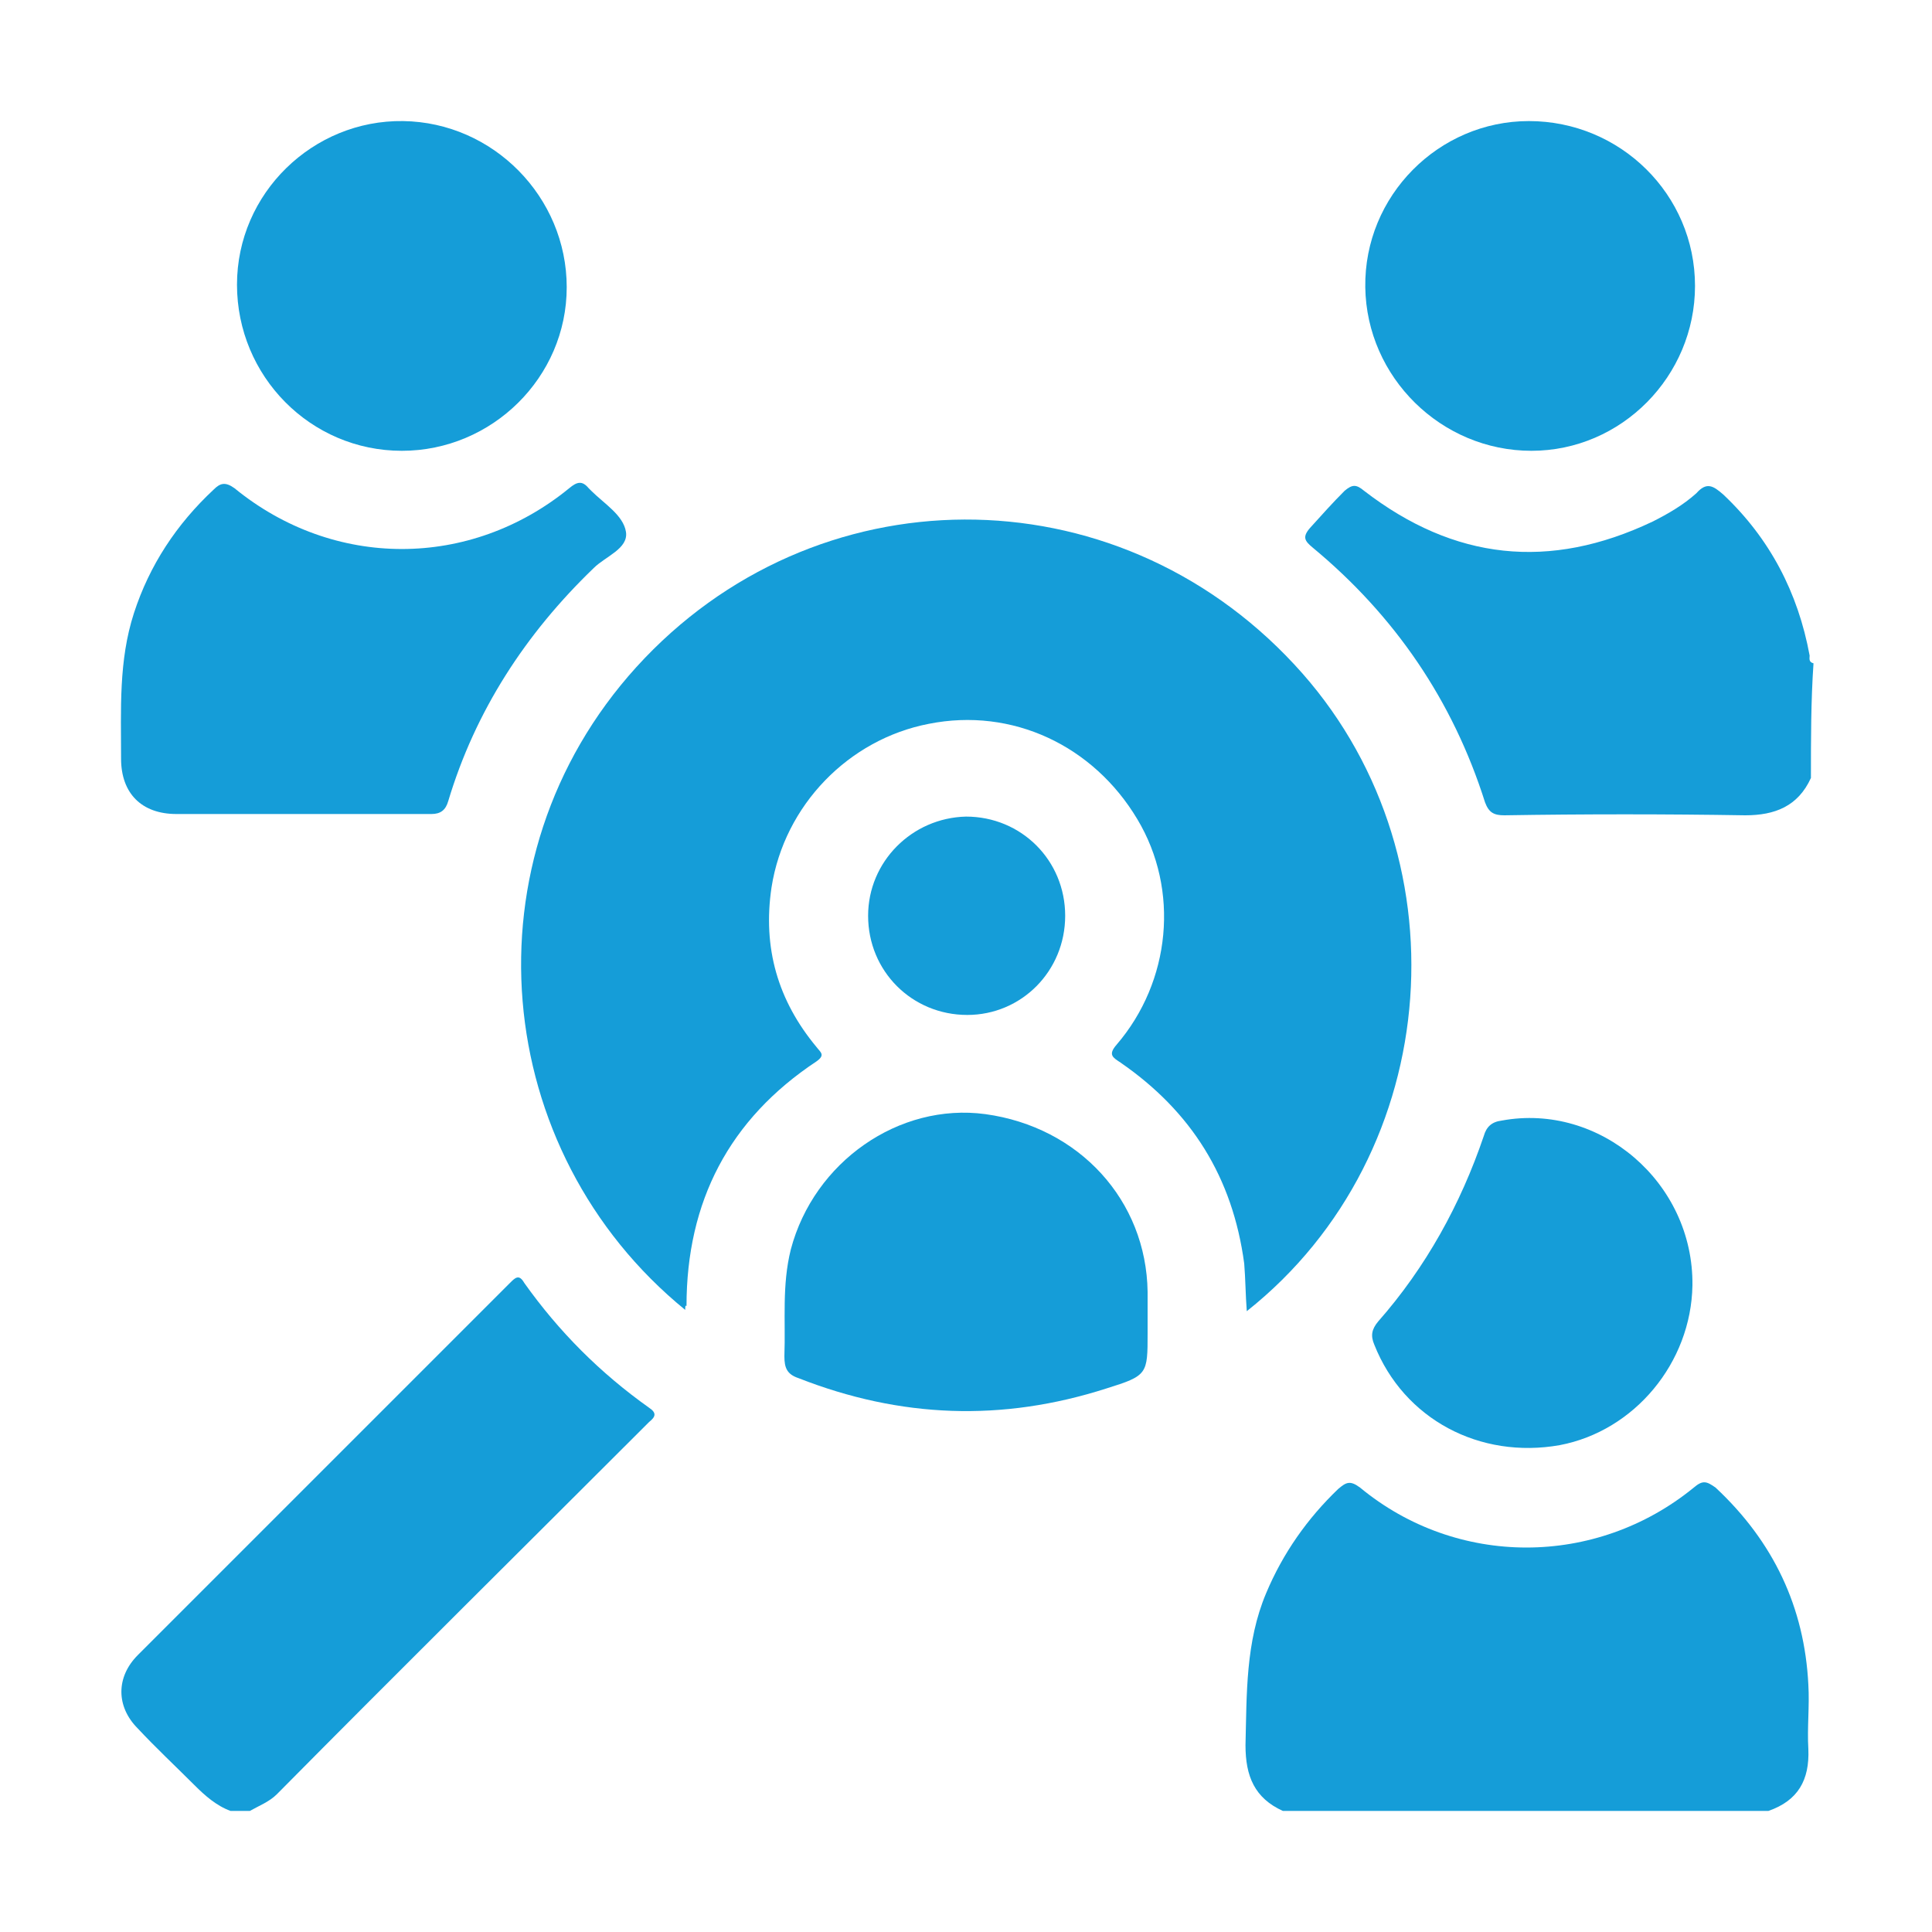
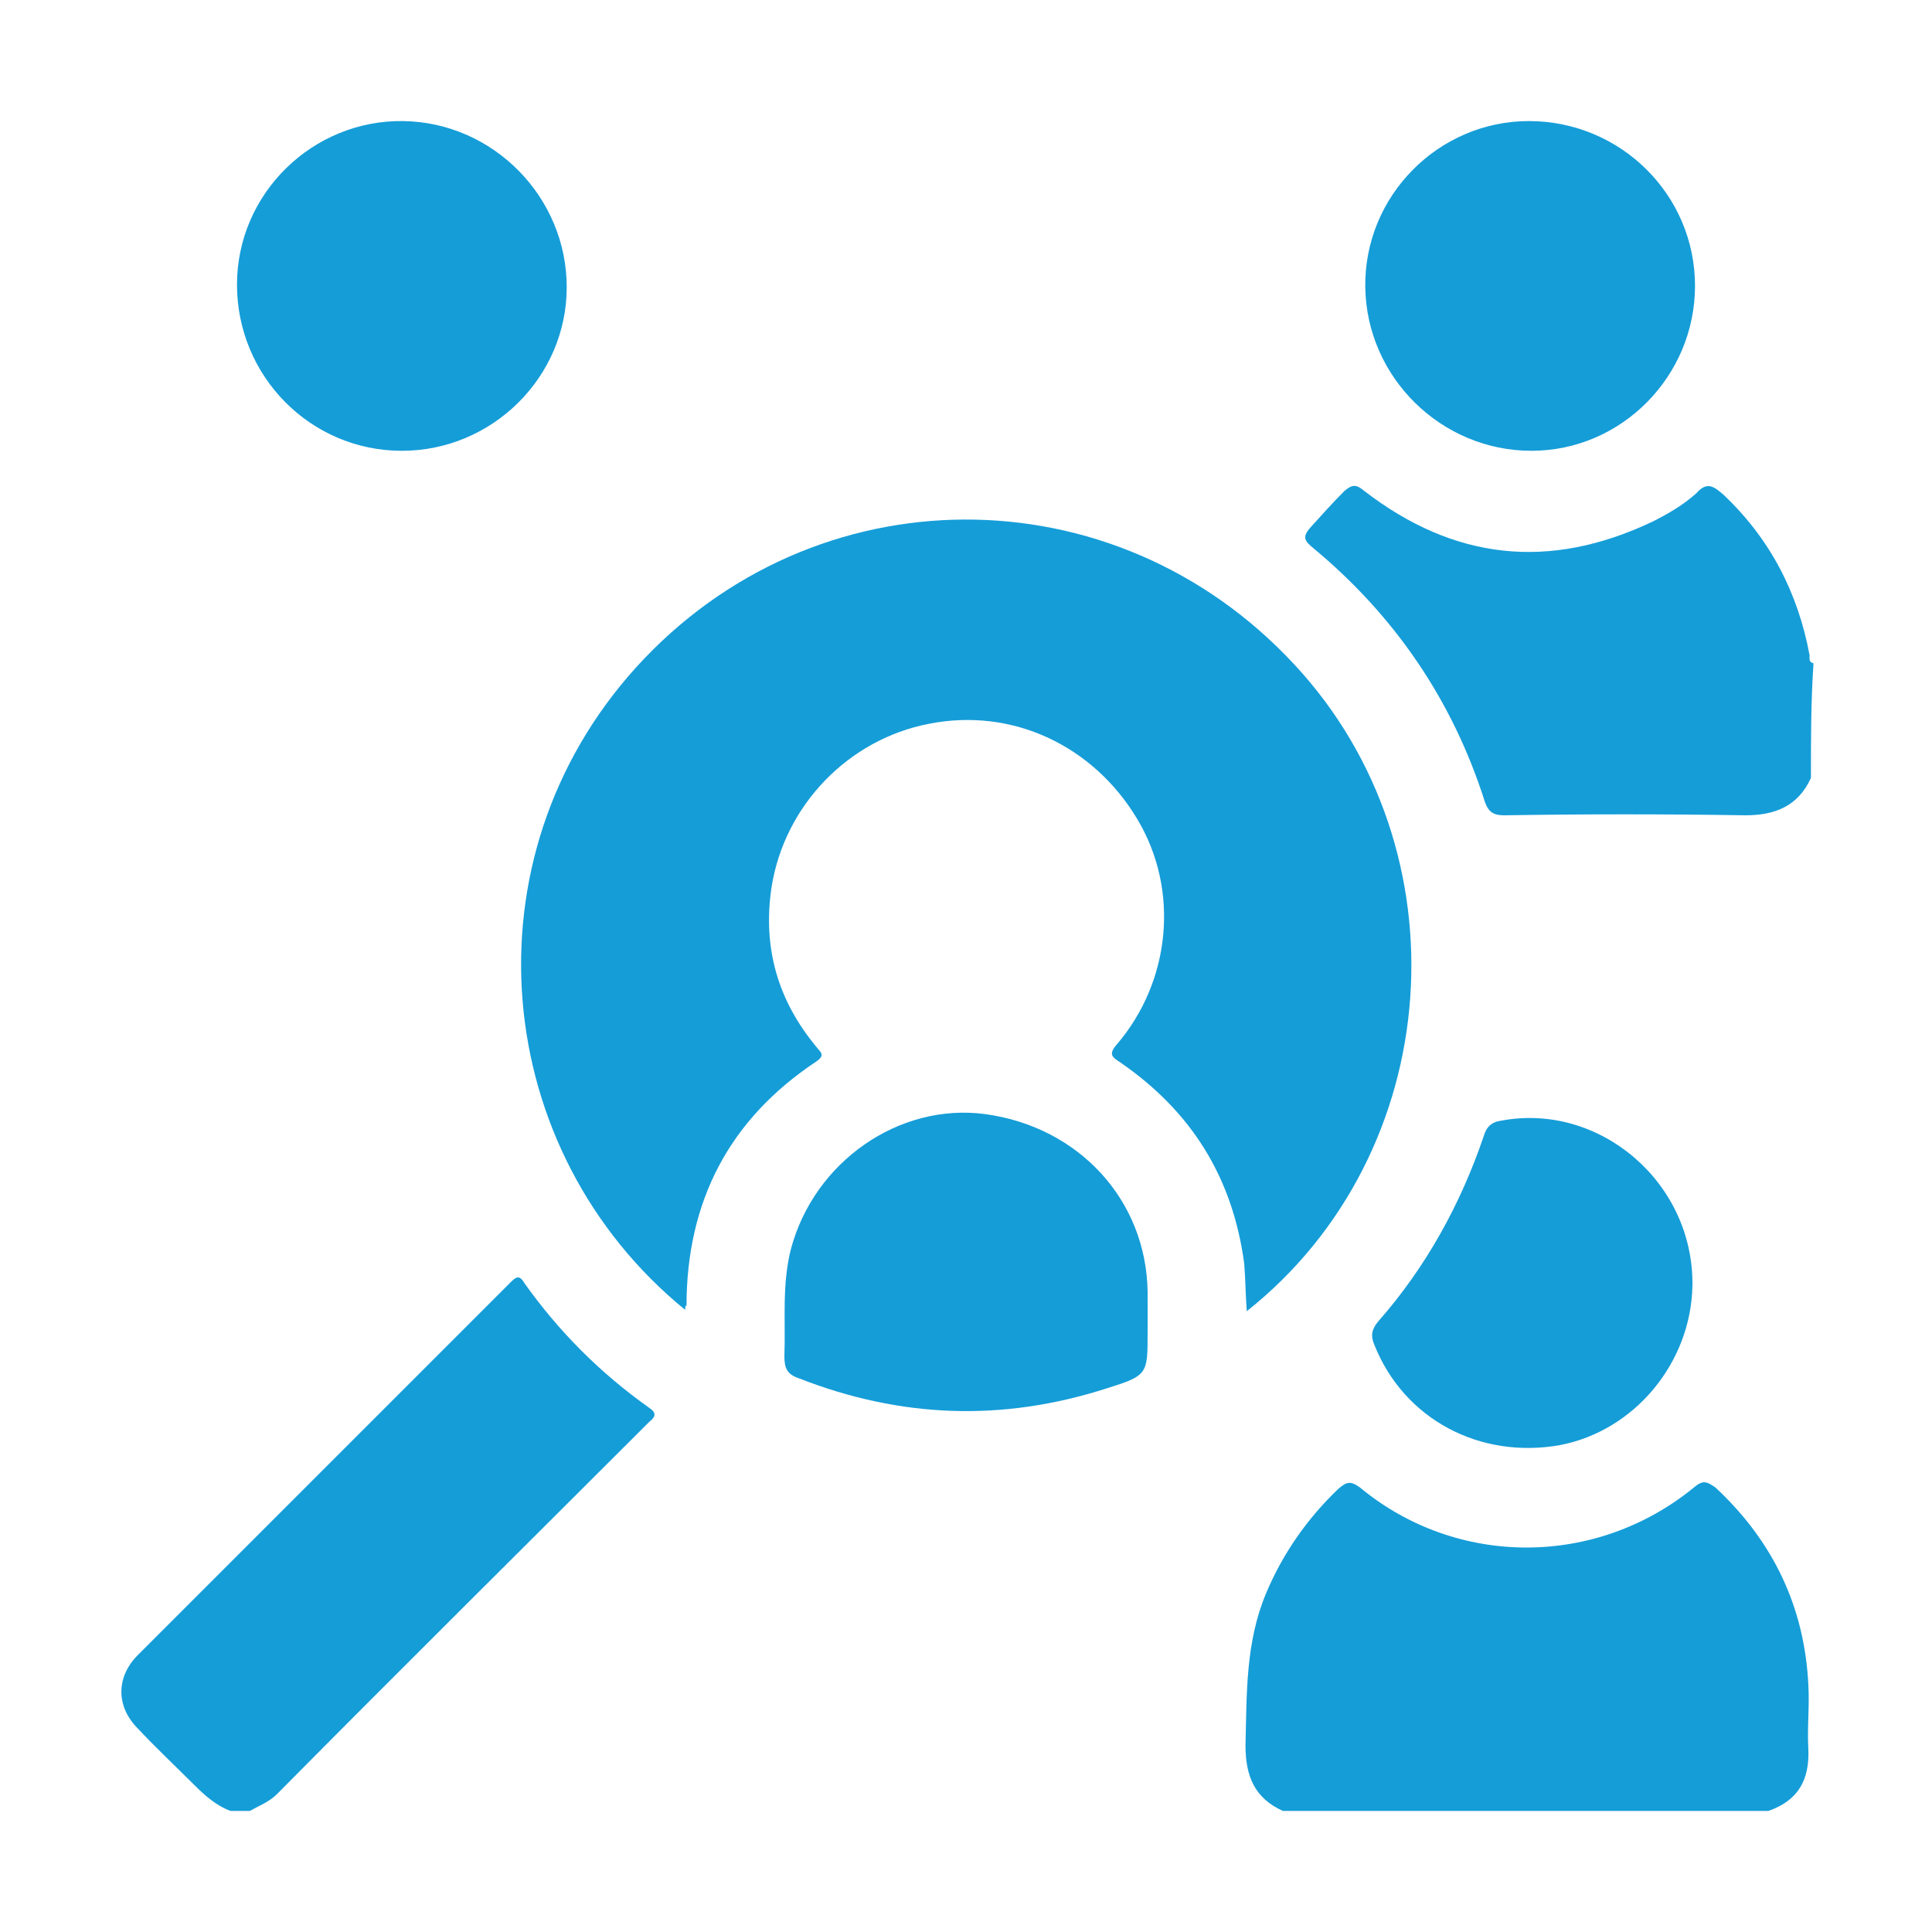
<svg xmlns="http://www.w3.org/2000/svg" version="1.0" id="Layer_1" x="0px" y="0px" viewBox="0 0 150 150" style="enable-background:new 0 0 150 150;" xml:space="preserve">
  <style type="text/css">
	.st0{fill:#65459A;}
	.st1{fill:#159DD8;}
	.st2{fill:none;stroke:#159DD8;stroke-width:3;stroke-miterlimit:10;}
	.st3{fill:#FFFFFF;stroke:#159DD8;stroke-width:3;stroke-miterlimit:10;}
	.st4{fill:none;stroke:#159DD8;stroke-width:2;stroke-miterlimit:10;}
</style>
  <g>
    <path class="st1" d="M99.6,140.6c-2.2-1-2.9-2.7-2.9-5.1c0.1-4,0-8,1.6-11.8c1.3-3.1,3.2-5.8,5.6-8.1c0.6-0.5,0.9-0.7,1.7-0.1   c7.5,6.2,18.3,6.2,25.9,0c0.7-0.6,1-0.5,1.7,0c4.5,4.2,6.9,9.3,7.2,15.3c0.1,1.7-0.1,3.3,0,5c0.1,2.4-0.8,4-3.1,4.8   C124.7,140.6,112.2,140.6,99.6,140.6z" />
    <path class="st1" d="M17.9,140.6c-1.1-0.4-2-1.2-2.8-2c-1.5-1.5-3-2.9-4.4-4.4c-1.7-1.7-1.7-4,0-5.7c9.6-9.6,19.3-19.3,28.9-28.9   c0.4-0.4,0.7-0.7,1.1,0c2.7,3.8,5.9,7,9.7,9.7c0.6,0.4,0.5,0.7,0,1.1c-9.6,9.6-19.3,19.2-28.9,28.9c-0.6,0.6-1.4,0.9-2.1,1.3   C18.9,140.6,18.4,140.6,17.9,140.6z" />
    <path class="st1" d="M140.6,60.4c-1,2.2-2.8,2.9-5.1,2.9c-6.2-0.1-12.5-0.1-18.7,0c-0.8,0-1.2-0.2-1.5-1c-2.5-7.9-7-14.5-13.4-19.8   c-0.6-0.5-0.8-0.8-0.2-1.5c0.9-1,1.8-2,2.7-2.9c0.6-0.5,0.9-0.5,1.5,0c7,5.4,14.4,6.2,22.4,2.4c1.2-0.6,2.4-1.3,3.4-2.2   c0.8-0.9,1.3-0.6,2.1,0.1c3.6,3.4,5.8,7.6,6.7,12.5c0,0.2-0.1,0.5,0.3,0.6C140.6,54.4,140.6,57.4,140.6,60.4z" />
    <path class="st1" d="M53.2,101.7c-15.1-12.3-17.3-35-3.8-49.9c13.8-15.2,37.1-15.3,51.1-0.2c13.4,14.4,11.8,37.9-3.7,50.2   c-0.1-1.3-0.1-2.5-0.2-3.7c-0.9-6.7-4.1-11.8-9.6-15.6c-0.6-0.4-1-0.6-0.3-1.4c4.2-4.9,4.9-12,1.6-17.5c-3.4-5.7-9.7-8.7-16.2-7.4   c-6.2,1.2-11.2,6.3-12.2,12.7c-0.7,4.7,0.5,8.8,3.5,12.4c0.3,0.4,0.7,0.6,0,1.1c-6.8,4.5-10.1,10.9-10.1,19   C53.2,101.3,53.2,101.5,53.2,101.7z" />
-     <path class="st1" d="M23.4,63.2c-3.2,0-6.5,0-9.7,0c-2.7,0-4.3-1.6-4.3-4.3c0-3.8-0.2-7.6,1-11.3c1.2-3.7,3.3-6.9,6.2-9.6   c0.5-0.5,0.9-0.6,1.6-0.1c7.7,6.3,18.3,6.3,26,0c0.6-0.5,1-0.6,1.5,0c0.1,0.1,0.1,0.1,0.2,0.2c1,1,2.5,1.9,2.7,3.2   c0.2,1.3-1.6,1.9-2.5,2.8c-5.3,5.1-9.2,11.1-11.3,18.1c-0.2,0.7-0.6,1-1.3,1C30.1,63.2,26.8,63.2,23.4,63.2z" />
    <path class="st1" d="M89.1,102.9c0,0.2,0,0.4,0,0.6c0,3.2,0,3.3-3.2,4.3c-8.1,2.6-16,2.3-23.9-0.8c-0.9-0.3-1.1-0.8-1.1-1.7   c0.1-2.8-0.2-5.5,0.5-8.3c1.8-6.8,8.4-11.4,15.1-10.5c7.3,1,12.5,6.7,12.6,13.8C89.1,101.3,89.1,102.1,89.1,102.9z" />
    <path class="st1" d="M44,22.3c0,7-5.8,12.7-12.8,12.7c-7.1,0-12.8-5.8-12.8-12.9c0-7.1,5.9-12.8,12.9-12.7   C38.3,9.5,44,15.3,44,22.3z" />
    <path class="st1" d="M118.9,35c-7,0-12.8-5.7-12.9-12.7c-0.1-7.1,5.7-12.9,12.7-12.9c7.1,0,12.9,5.7,12.9,12.8   C131.6,29.2,125.9,35,118.9,35z" />
    <path class="st1" d="M131.4,99.8c-0.1,6-4.5,11.3-10.3,12.4c-6.2,1.1-12.1-2-14.4-7.8c-0.3-0.7-0.2-1.2,0.3-1.8   c3.7-4.2,6.4-9.1,8.2-14.4c0.2-0.7,0.6-1.1,1.4-1.2C124.2,85.6,131.5,91.8,131.4,99.8z" />
-     <path class="st1" d="M75.1,78.8c-4.3,0-7.7-3.4-7.7-7.7c0-4.2,3.4-7.6,7.6-7.7c4.3,0,7.7,3.4,7.7,7.7   C82.7,75.4,79.3,78.8,75.1,78.8z" />
  </g>
</svg>